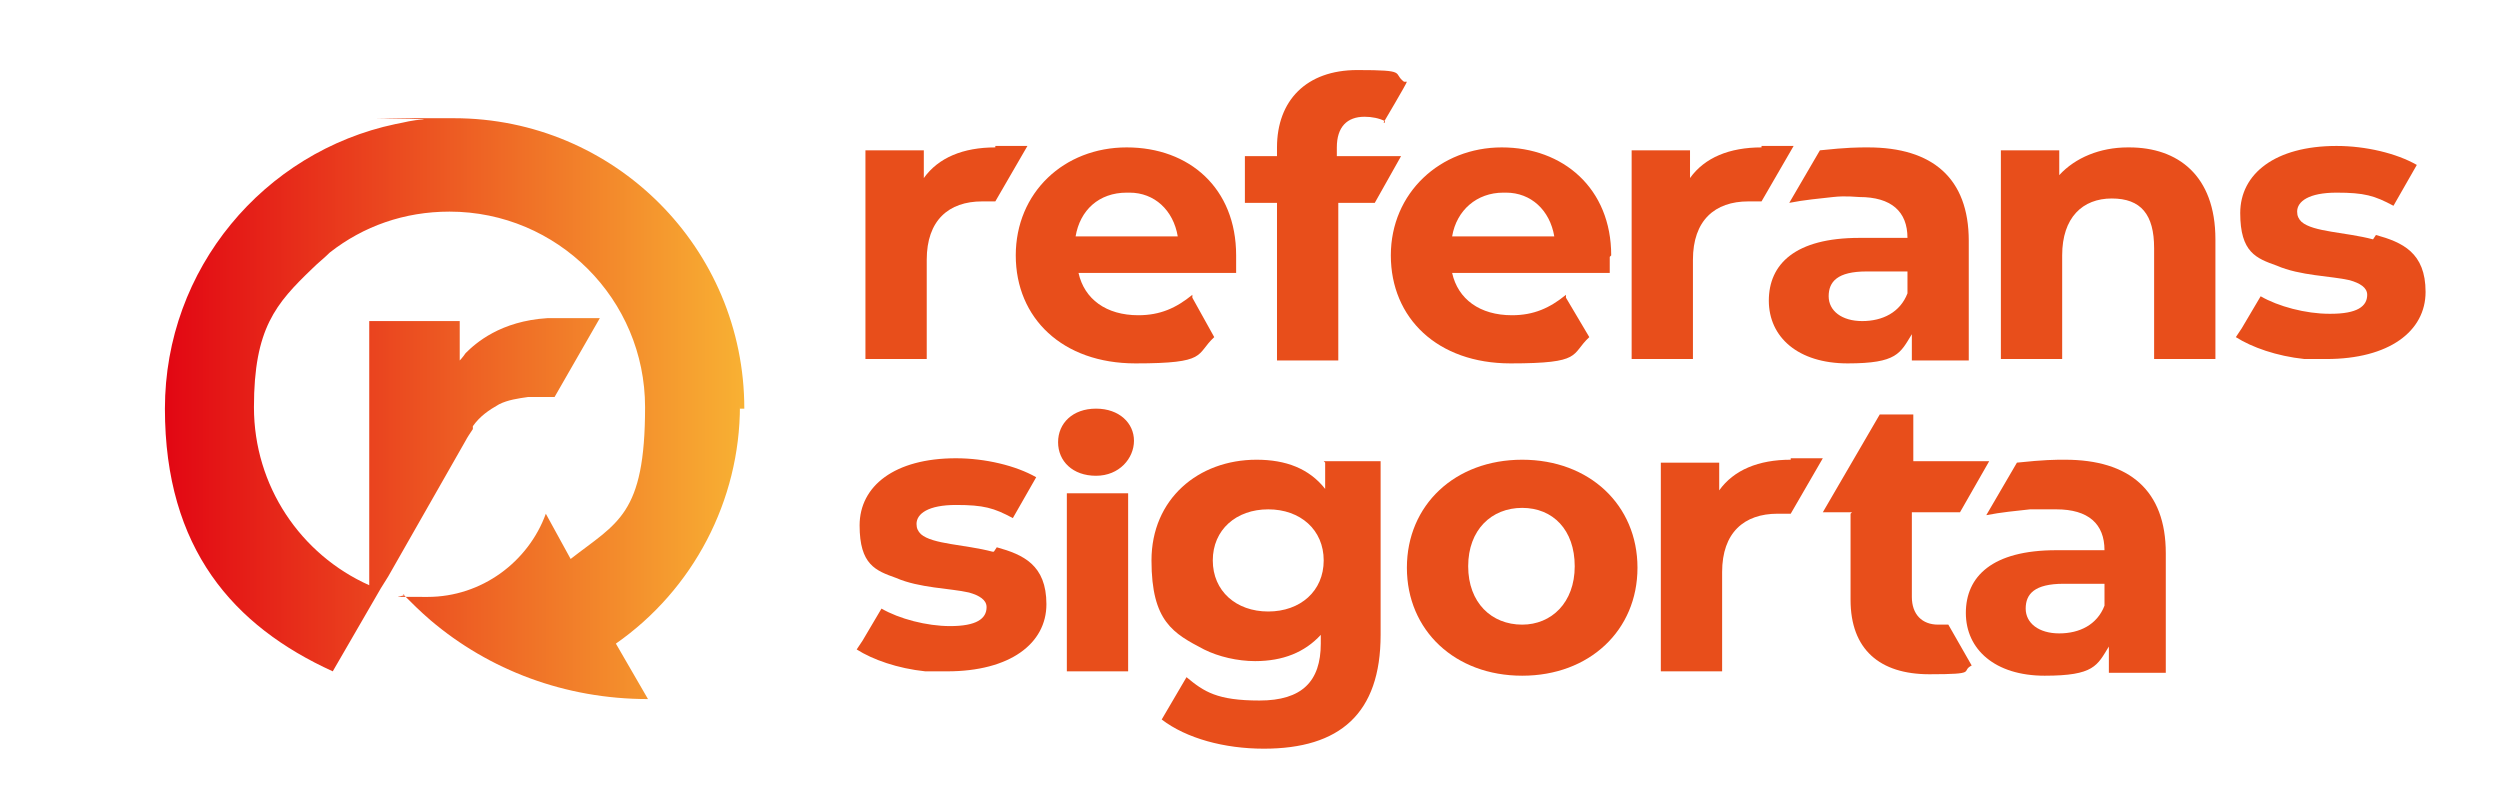
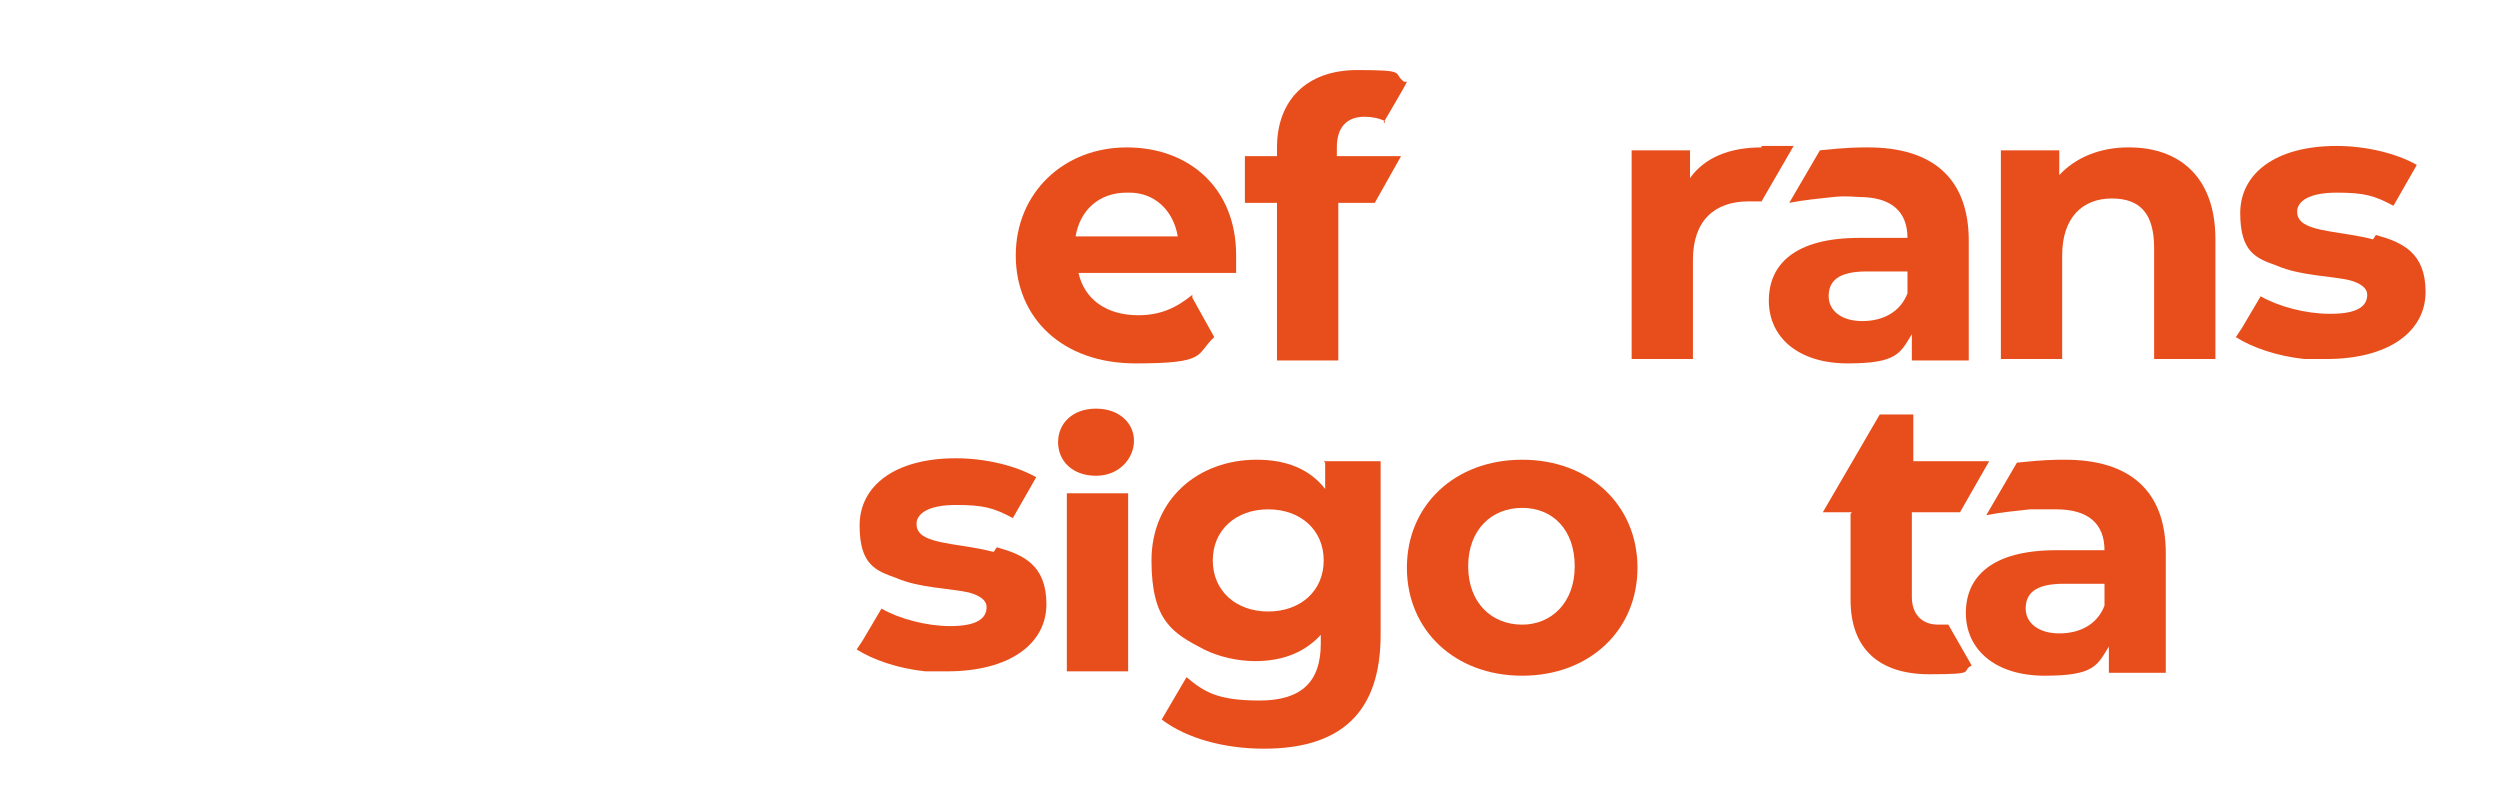
<svg xmlns="http://www.w3.org/2000/svg" id="katman_2" version="1.1" viewBox="0 0 171.3 55.3">
  <defs>
    <style> .st0 { fill: #e84e1b; } .st1 { fill: url(#linear-gradient2); } .st2 { fill: url(#linear-gradient1); } .st3 { fill: url(#linear-gradient); } </style>
    <linearGradient id="linear-gradient" x1="31.1" y1="3" x2="31.1" y2="3" gradientTransform="translate(0 50.8) scale(1 -1)" gradientUnits="userSpaceOnUse">
      <stop offset="0" stop-color="#e20613" />
      <stop offset="1" stop-color="#f8b133" />
    </linearGradient>
    <linearGradient id="linear-gradient1" x1="40.2" y1="29.1" x2="40.2" y2="29.1" gradientTransform="translate(0 50.8) scale(1 -1)" gradientUnits="userSpaceOnUse">
      <stop offset="0" stop-color="#e20613" />
      <stop offset="1" stop-color="#f8b133" />
    </linearGradient>
    <linearGradient id="linear-gradient2" x1="11.2" y1="22.9" x2="51" y2="22.9" gradientTransform="translate(0 50.8) scale(1 -1)" gradientUnits="userSpaceOnUse">
      <stop offset="0" stop-color="#e20613" />
      <stop offset="1" stop-color="#f8b133" />
    </linearGradient>
  </defs>
  <g>
-     <path class="st0" d="M68.2,10.1c-2.2,0-3.9.7-4.9,2.1v-1.9h-4v14.3h4.2v-6.8c0-2.7,1.5-4,3.8-4s.6,0,.9,0l2.2-3.8h-2.2Z" />
    <path class="st0" d="M84.7,17.5c0-4.6-3.2-7.4-7.5-7.4s-7.6,3.1-7.6,7.4,3.2,7.4,8.2,7.4,4.1-.6,5.4-1.8l-1.5-2.7v-.2c-1.1.9-2.2,1.4-3.7,1.4-2.2,0-3.7-1.1-4.1-2.9h10.8v-1.1h0ZM73.7,16.2c.3-1.8,1.6-3,3.5-3s.2,0,.2,0c1.7,0,3,1.2,3.3,3h-7.1,0Z" />
    <path class="st0" d="M94.9,8.3c-.4-.2-.9-.3-1.4-.3-1.2,0-1.9.7-1.9,2.1v.6h4.4l-1.8,3.2h-2.5v10.8h-4.2v-10.8h-2.2v-3.2h2.2v-.6c0-3.2,2-5.3,5.5-5.3s2.4.2,3.2.8h.2c0,.1-1.6,2.8-1.6,2.8h.1Z" />
    <path class="st0" d="M128,10.1c-.7,0-1.4,0-3.3.2l-2.1,3.6c1-.2,2.1-.3,3-.4s1.6,0,1.8,0c2.2,0,3.3,1,3.3,2.8h-3.3c-4.4,0-6.2,1.8-6.2,4.3s2,4.3,5.4,4.3,3.6-.7,4.4-2v1.8h3.9v-8.2c0-4.3-2.5-6.4-6.9-6.4h0ZM130.7,20.1c-.5,1.3-1.7,1.9-3.1,1.9s-2.3-.7-2.3-1.7.6-1.7,2.6-1.7h2.8v1.5Z" />
    <path class="st0" d="M145.8,10.1c-1.9,0-3.6.7-4.7,1.9v-1.7h-4v14.3h4.2v-7.1c0-2.6,1.4-3.9,3.4-3.9s2.9,1.1,2.9,3.4v7.6h4.2v-8.2c0-4.4-2.6-6.3-5.9-6.3h0Z" />
    <path class="st0" d="M162.6,16.4c-1.9-.5-4.1-.5-4.9-1.2-.2-.2-.3-.4-.3-.7,0-.7.8-1.3,2.7-1.3s2.6.2,3.9.9l1.6-2.8h0c-1.4-.8-3.5-1.3-5.5-1.3-4.2,0-6.6,1.9-6.6,4.6s1.1,3.1,2.5,3.6c1.6.7,3.7.7,5,1,.7.2,1.2.5,1.2,1,0,.8-.7,1.3-2.5,1.3h-.1c-1.6,0-3.5-.5-4.7-1.2l-1.3,2.2-.4.6c1.1.7,2.8,1.3,4.7,1.5h1.5c4.3,0,6.8-1.9,6.8-4.6s-1.6-3.4-3.4-3.9l-.2.3Z" />
    <path class="st0" d="M120.7,10.1c-2.2,0-3.9.7-4.9,2.1v-1.9h-4v14.3h4.2v-6.8c0-2.7,1.5-4,3.8-4s.6,0,.9,0l2.2-3.8h-2.2Z" />
-     <path class="st0" d="M110.4,17.5c0-4.6-3.3-7.4-7.5-7.4s-7.6,3.1-7.6,7.4,3.2,7.4,8.2,7.4,4.1-.6,5.4-1.8l-1.6-2.7v-.2c-1.1.9-2.2,1.4-3.7,1.4-2.2,0-3.7-1.1-4.1-2.9h10.8v-1.1h0ZM99.5,16.2c.3-1.8,1.7-3,3.5-3s.2,0,.2,0c1.7,0,3,1.2,3.3,3h-7.1,0Z" />
  </g>
  <g>
    <rect class="st0" x="73.1" y="33.8" width="4.2" height="12.2" />
    <path class="st0" d="M90.8,31.7v1.8c-1.1-1.4-2.7-2-4.7-2-4,0-7.2,2.7-7.2,6.9s1.5,5,3.6,6.1c1,.5,2.3.8,3.5.8,1.9,0,3.4-.6,4.5-1.8v.6c0,2.6-1.3,3.9-4.2,3.9s-3.8-.6-5-1.6l-1.7,2.9c1.7,1.3,4.3,2,7,2,5.2,0,8-2.4,8-7.8v-11.9h-3.9,0ZM86.9,41.9c-2.2,0-3.8-1.4-3.8-3.5s1.6-3.5,3.8-3.5,3.8,1.4,3.8,3.5-1.6,3.5-3.8,3.5Z" />
    <path class="st0" d="M104.3,31.5c-4.6,0-7.9,3.1-7.9,7.4s3.3,7.4,7.9,7.4,7.9-3.1,7.9-7.4-3.3-7.4-7.9-7.4ZM104.3,42.8c-2.1,0-3.7-1.5-3.7-4s1.6-4,3.7-4,3.6,1.5,3.6,4-1.6,4-3.6,4Z" />
    <path class="st0" d="M126.8,35.2v5.9c0,3.4,2,5.1,5.4,5.1s2.1-.2,2.9-.6l-1.6-2.8h-.7c-1.1,0-1.8-.7-1.8-1.9v-5.8h3.3l2-3.5h-5.2v-3.2h-2.3l-3.9,6.7h2,0Z" />
    <path class="st0" d="M141.5,31.5c-.7,0-1.4,0-3.3.2l-2.1,3.6c1-.2,2.1-.3,3-.4.9,0,1.6,0,1.8,0,2.2,0,3.3,1,3.3,2.8h-3.3c-4.4,0-6.2,1.8-6.2,4.3s2,4.3,5.4,4.3,3.6-.7,4.4-2v1.8h3.9v-8.2c0-4.3-2.5-6.4-6.9-6.4h0ZM144.2,41.5c-.5,1.3-1.7,1.9-3.1,1.9s-2.3-.7-2.3-1.7.6-1.7,2.6-1.7h2.8v1.5Z" />
-     <path class="st0" d="M122.7,31.5c-2.2,0-3.9.7-4.9,2.1v-1.9h-4v14.3h4.2v-6.8c0-2.7,1.5-4,3.8-4s.6,0,.9,0l2.2-3.8h-2.2Z" />
    <path class="st0" d="M68,37.8c-1.9-.5-4.1-.5-4.9-1.2-.2-.2-.3-.4-.3-.7,0-.7.8-1.3,2.7-1.3s2.6.2,3.9.9l1.6-2.8h0c-1.4-.8-3.5-1.3-5.5-1.3-4.2,0-6.6,1.9-6.6,4.6s1.1,3.1,2.5,3.6c1.6.7,3.7.7,5,1,.7.2,1.2.5,1.2,1,0,.8-.7,1.3-2.5,1.3h0c-1.6,0-3.5-.5-4.7-1.2l-1.3,2.2-.4.6c1.1.7,2.8,1.3,4.7,1.5h1.5c4.3,0,6.8-1.9,6.8-4.6s-1.6-3.4-3.4-3.9l-.2.3Z" />
    <path class="st0" d="M72.5,30.3c0-1.3,1-2.3,2.6-2.3s2.6,1,2.6,2.2-1,2.4-2.6,2.4-2.6-1-2.6-2.3Z" />
  </g>
  <g>
    <polygon class="st3" points="31.1 47.9 31.1 47.9 31.1 47.9 31.1 47.9" />
    <polygon class="st2" points="40.2 21.8 40.2 21.8 40.2 21.8 40.2 21.8" />
-     <path class="st1" d="M51,28c0-11-8.9-19.9-19.9-19.9s-1.4,0-2.1.1c-.7,0-1.3.2-1.9.3-9,1.9-15.8,9.9-15.8,19.5s4.7,14.9,11.5,18l3.3-5.7.5-.8h0c0,0,5.3-9.3,5.3-9.3.1-.2.3-.5.5-.8,0,0,0,0,0-.2.5-.7,1.1-1.1,1.8-1.5.6-.3,1.3-.4,2-.5h.6c.2,0,0,0,0,0h1.2l3.1-5.4h-3.6c-3.2.2-4.9,1.7-5.6,2.4-.2.3-.4.5-.4.5v-2.7h-6.2v18.1c-4.7-2.1-7.9-6.8-7.9-12.2s1.5-7.1,4-9.5c.4-.4.8-.7,1.2-1.1,2.3-1.8,5.1-2.8,8.2-2.8,7.4,0,13.4,6,13.4,13.4s-1.9,7.9-5.1,10.4l-1.7-3.1c-1.2,3.3-4.4,5.7-8.1,5.7s-1.1,0-1.7-.2c.6.6,1.2,1.2,1.9,1.8,4,3.4,9.2,5.4,14.9,5.4h0l-2.2-3.8h0c5.3-3.7,8.5-9.8,8.5-16.3v.2Z" />
  </g>
</svg>